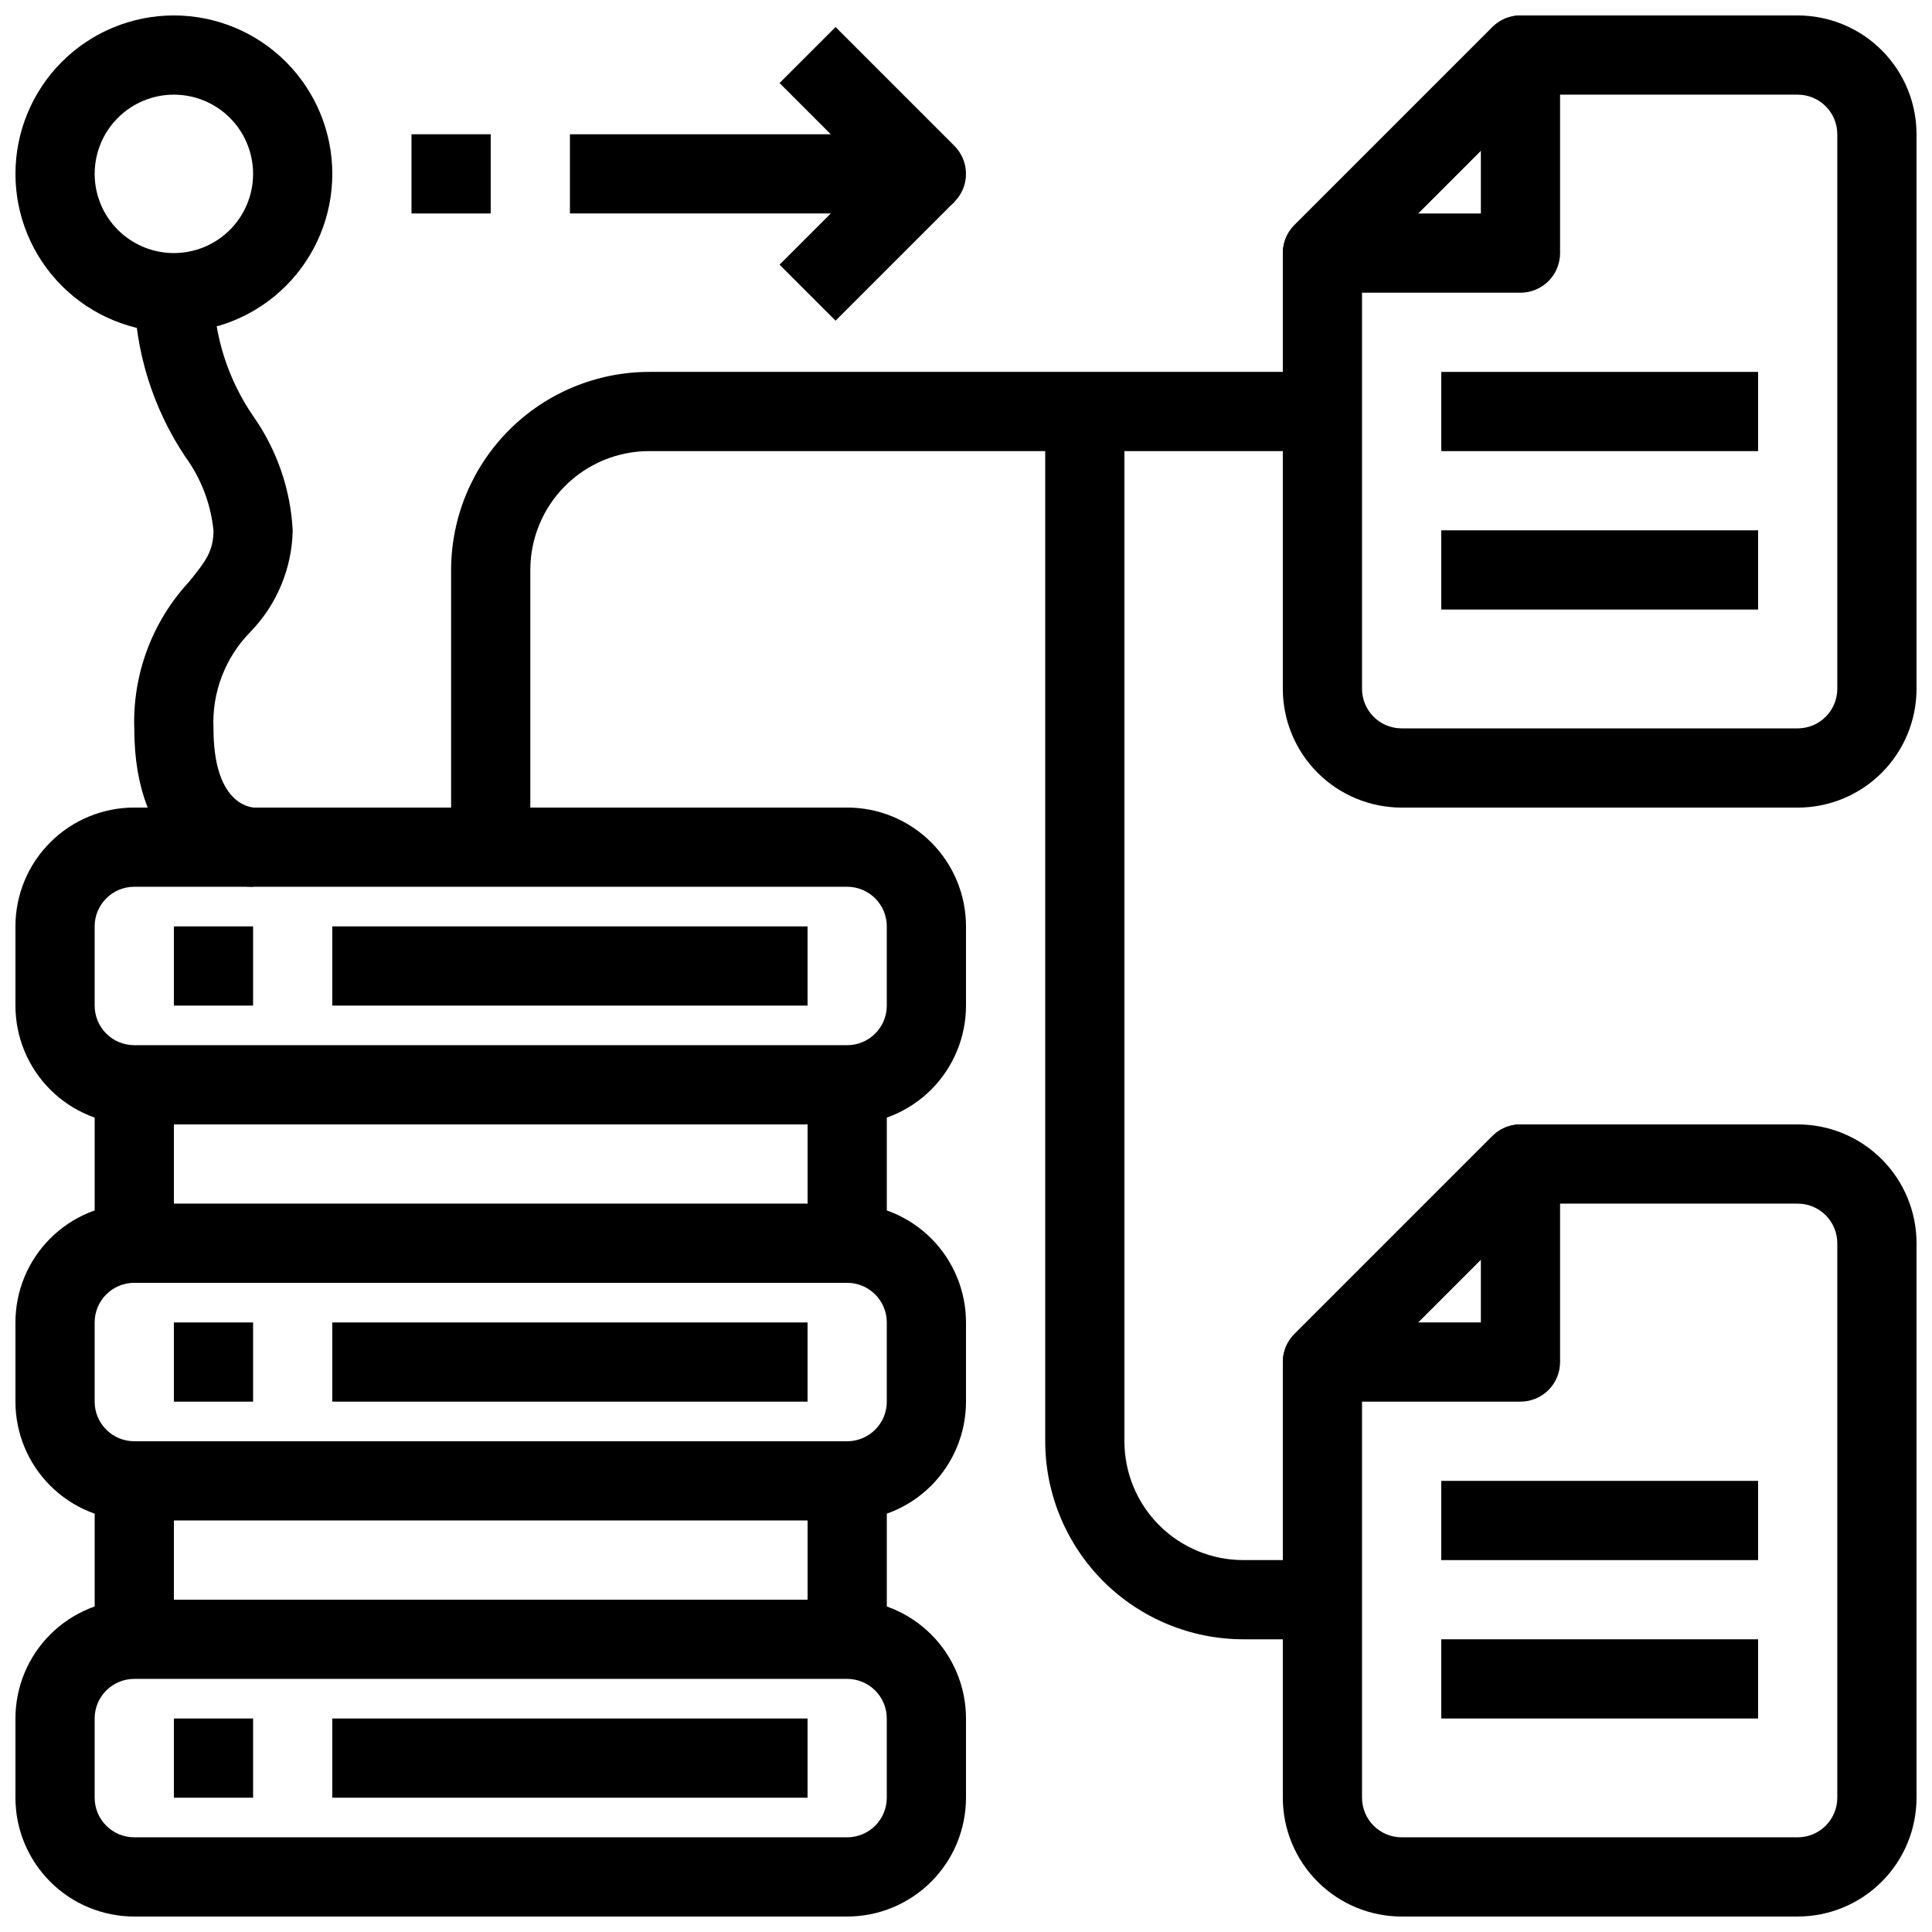
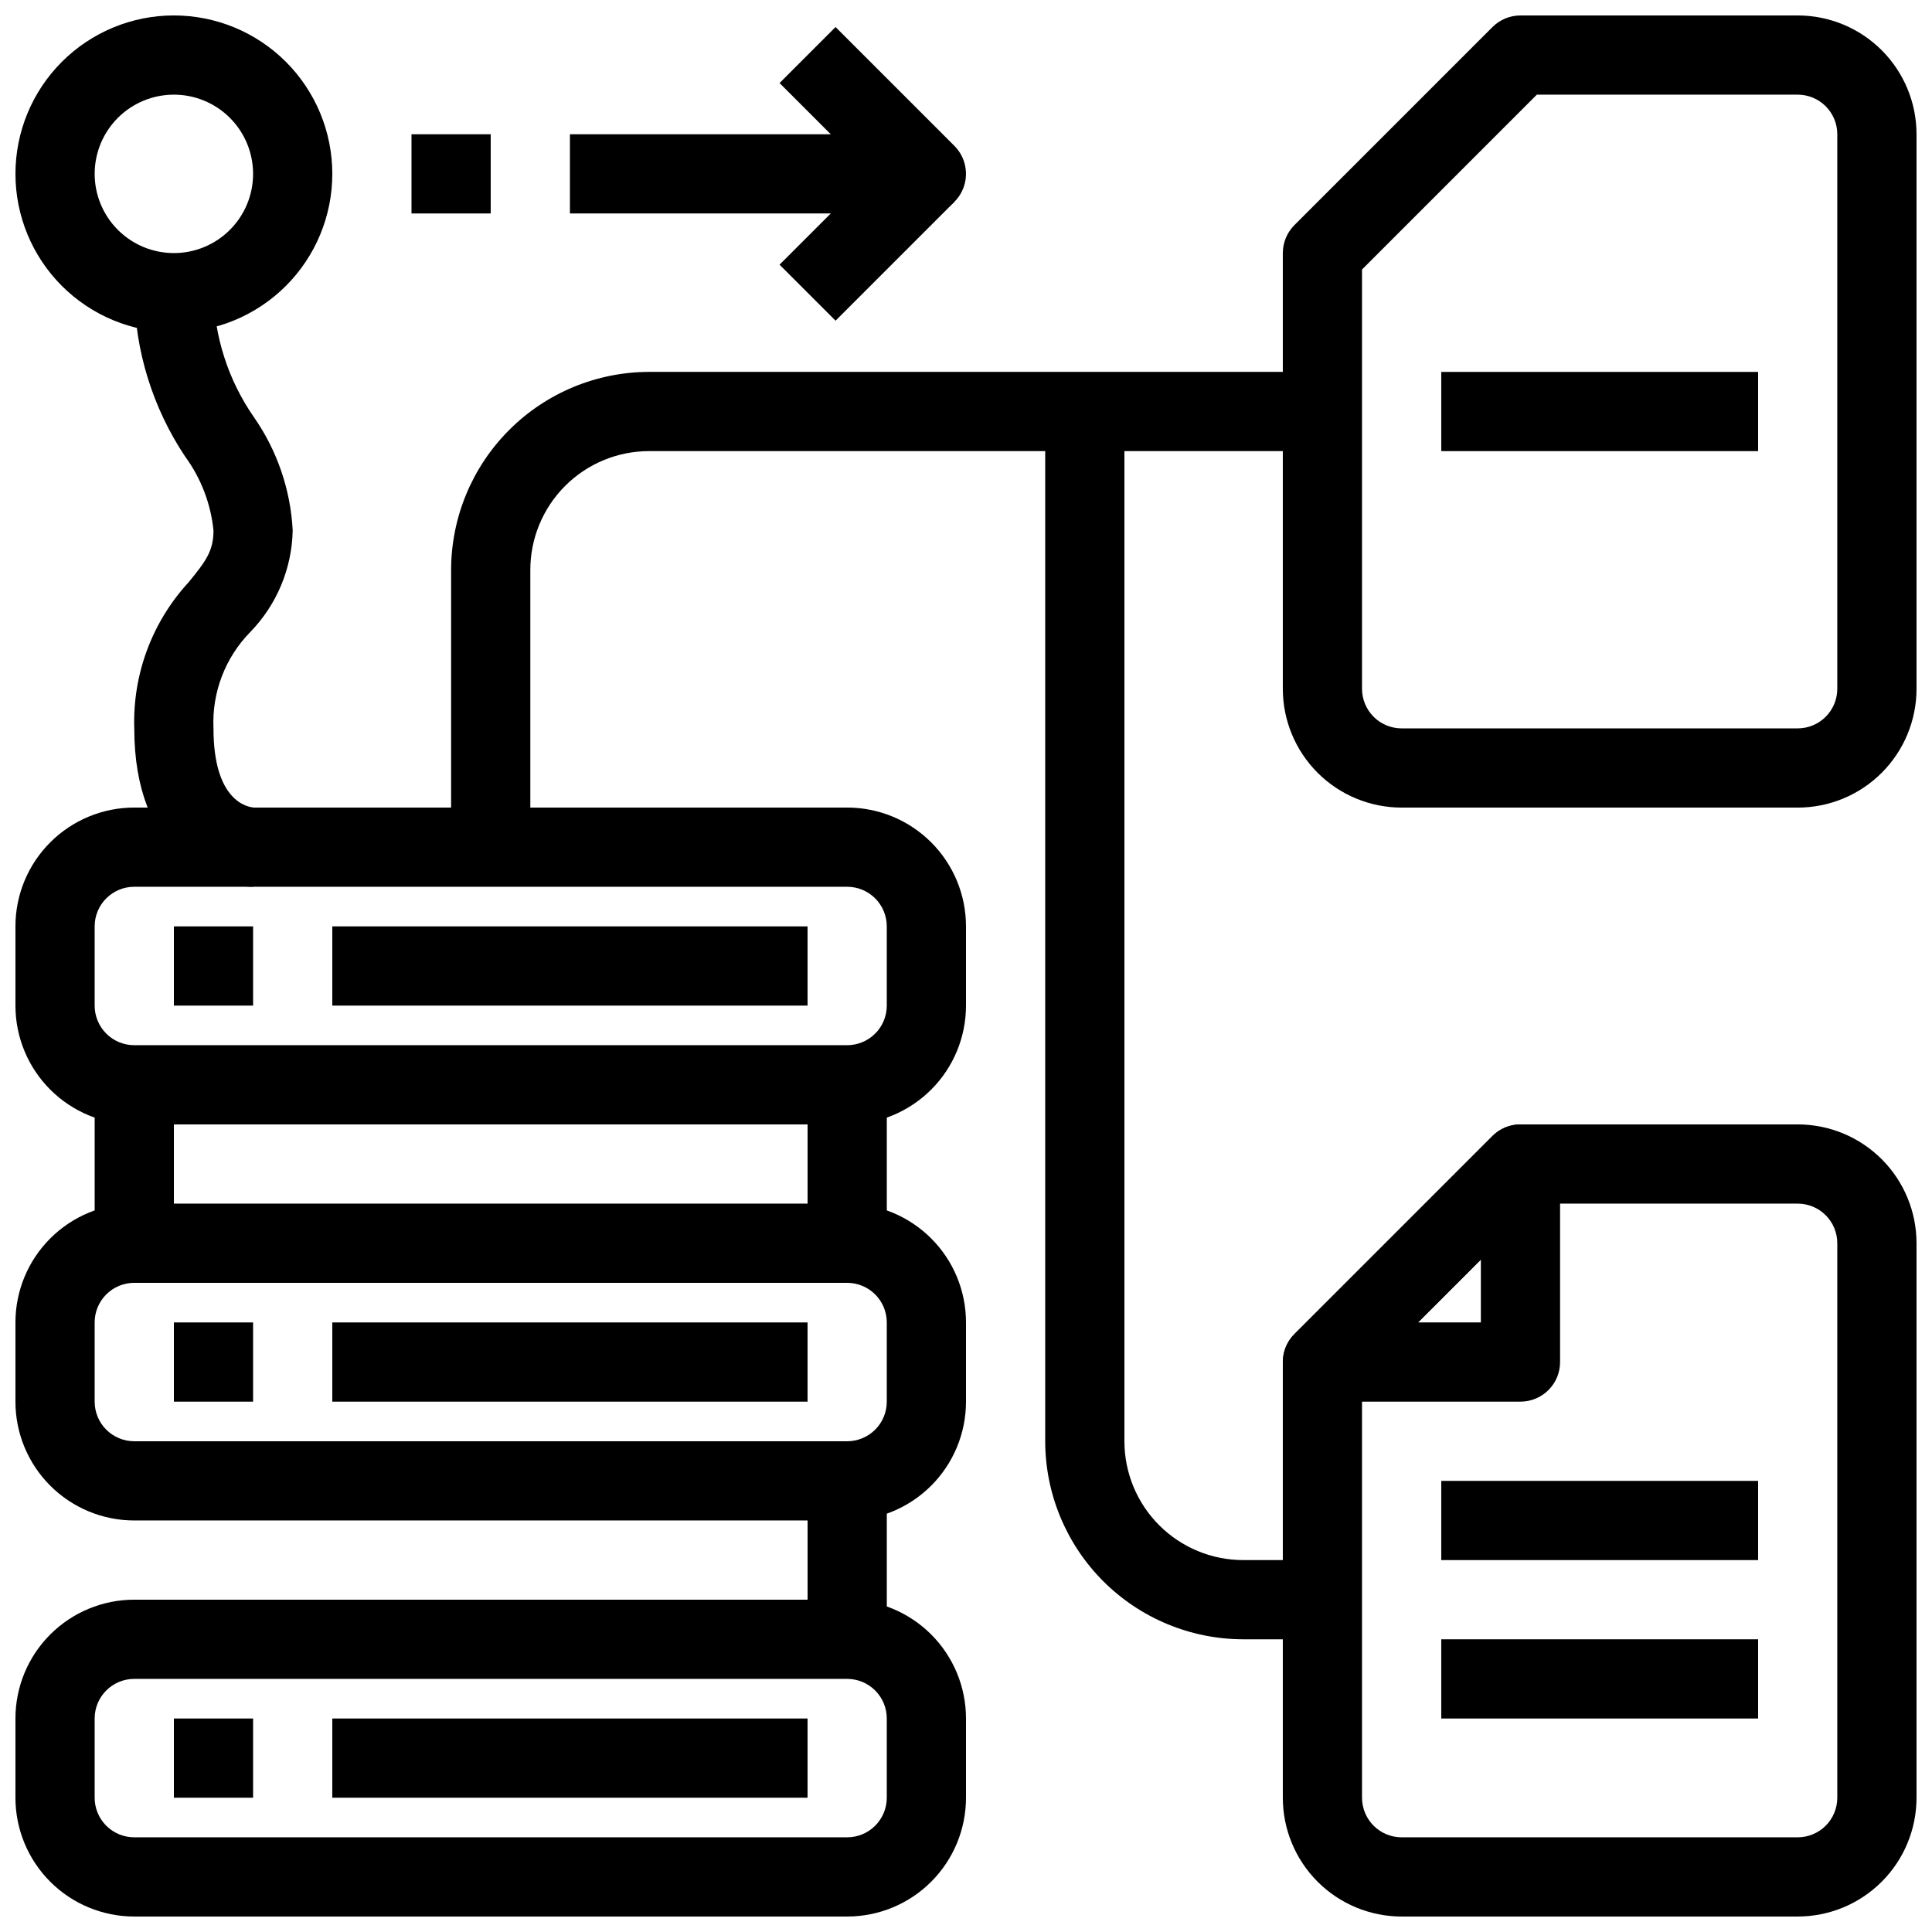
<svg xmlns="http://www.w3.org/2000/svg" width="800px" height="800px" version="1.1" viewBox="144 144 512 512">
  <defs>
    <clipPath id="g">
      <path d="m148.09 567h251.91v84.902h-251.91z" />
    </clipPath>
    <clipPath id="f">
      <path d="m148.09 462h251.91v85h-251.91z" />
    </clipPath>
    <clipPath id="e">
      <path d="m148.09 358h251.91v84h-251.91z" />
    </clipPath>
    <clipPath id="d">
      <path d="m483 441h168.9v210.9h-168.9z" />
    </clipPath>
    <clipPath id="c">
      <path d="m483 148.09h75v73.906h-75z" />
    </clipPath>
    <clipPath id="b">
      <path d="m483 148.09h168.9v210.91h-168.9z" />
    </clipPath>
    <clipPath id="a">
      <path d="m148.09 148.09h84.906v84.906h-84.906z" />
    </clipPath>
  </defs>
  <g clip-path="url(#g)">
    <path d="m368.51 651.9h-188.93c-8.352 0-16.359-3.316-22.266-9.223-5.906-5.902-9.223-13.914-9.223-22.266v-20.992c0-8.352 3.316-16.359 9.223-22.266 5.906-5.902 13.914-9.223 22.266-9.223h188.93c8.352 0 16.359 3.32 22.266 9.223 5.902 5.906 9.223 13.914 9.223 22.266v20.992c0 8.352-3.32 16.363-9.223 22.266-5.906 5.906-13.914 9.223-22.266 9.223zm-188.93-62.977c-5.797 0-10.496 4.699-10.496 10.496v20.992c0 2.785 1.105 5.453 3.074 7.422s4.637 3.074 7.422 3.074h188.93c2.781 0 5.453-1.105 7.422-3.074s3.074-4.637 3.074-7.422v-20.992c0-2.781-1.105-5.453-3.074-7.422s-4.641-3.074-7.422-3.074z" />
  </g>
  <g clip-path="url(#f)">
    <path d="m368.51 546.94h-188.93c-8.352 0-16.359-3.316-22.266-9.223-5.906-5.902-9.223-13.914-9.223-22.266v-20.992c0-8.348 3.316-16.359 9.223-22.262 5.906-5.906 13.914-9.223 22.266-9.223h188.93c8.352 0 16.359 3.316 22.266 9.223 5.902 5.902 9.223 13.914 9.223 22.262v20.992c0 8.352-3.32 16.363-9.223 22.266-5.906 5.906-13.914 9.223-22.266 9.223zm-188.93-62.977c-5.797 0-10.496 4.699-10.496 10.496v20.992c0 2.785 1.105 5.457 3.074 7.422 1.969 1.969 4.637 3.074 7.422 3.074h188.93c2.781 0 5.453-1.105 7.422-3.074 1.969-1.965 3.074-4.637 3.074-7.422v-20.992c0-2.781-1.105-5.453-3.074-7.422-1.969-1.965-4.641-3.074-7.422-3.074z" />
  </g>
  <g clip-path="url(#e)">
    <path d="m368.51 441.98h-188.93c-8.352 0-16.359-3.32-22.266-9.223-5.906-5.906-9.223-13.914-9.223-22.266v-20.992c0-8.352 3.316-16.363 9.223-22.266 5.906-5.906 13.914-9.223 22.266-9.223h188.93c8.352 0 16.359 3.316 22.266 9.223 5.902 5.902 9.223 13.914 9.223 22.266v20.992c0 8.352-3.32 16.359-9.223 22.266-5.906 5.902-13.914 9.223-22.266 9.223zm-188.93-62.977c-5.797 0-10.496 4.699-10.496 10.496v20.992c0 2.781 1.105 5.453 3.074 7.422 1.969 1.965 4.637 3.074 7.422 3.074h188.93c2.781 0 5.453-1.109 7.422-3.074 1.969-1.969 3.074-4.641 3.074-7.422v-20.992c0-2.785-1.105-5.453-3.074-7.422s-4.641-3.074-7.422-3.074z" />
  </g>
  <path d="m169.09 431.49h20.992v41.984h-20.992z" />
-   <path d="m169.09 536.45h20.992v41.984h-20.992z" />
  <path d="m358.02 536.45h20.992v41.984h-20.992z" />
  <path d="m358.02 431.49h20.992v41.984h-20.992z" />
  <path d="m190.08 389.5h20.992v20.992h-20.992z" />
-   <path d="m232.06 389.5h125.95v20.992h-125.95z" />
+   <path d="m232.06 389.5h125.95v20.992h-125.95" />
  <path d="m190.08 494.46h20.992v20.992h-20.992z" />
  <path d="m232.06 494.46h125.95v20.992h-125.95z" />
  <path d="m190.08 599.42h20.992v20.992h-20.992z" />
  <path d="m232.06 599.42h125.95v20.992h-125.95z" />
  <path d="m546.94 515.45h-52.48c-4.242 0-8.07-2.555-9.691-6.477-1.625-3.922-0.727-8.438 2.273-11.438l52.48-52.48c3-3 7.516-3.898 11.438-2.273 3.918 1.621 6.477 5.449 6.477 9.695v52.48-0.004c0 2.785-1.105 5.457-3.074 7.422-1.969 1.969-4.637 3.074-7.422 3.074zm-27.145-20.992h16.648v-16.645z" />
  <g clip-path="url(#d)">
    <path d="m620.41 651.9h-104.96c-8.348 0-16.359-3.316-22.266-9.223-5.902-5.902-9.223-13.914-9.223-22.266v-115.46c0.004-2.781 1.109-5.449 3.078-7.418l52.48-52.48c1.965-1.969 4.637-3.074 7.418-3.074h73.473c8.352 0 16.363 3.316 22.266 9.223 5.906 5.902 9.223 13.914 9.223 22.266v146.94c0 8.352-3.316 16.363-9.223 22.266-5.902 5.906-13.914 9.223-22.266 9.223zm-115.46-142.6v111.11c0 2.785 1.109 5.453 3.074 7.422 1.969 1.969 4.641 3.074 7.422 3.074h104.96c2.785 0 5.453-1.105 7.422-3.074s3.074-4.637 3.074-7.422v-146.94c0-2.785-1.105-5.457-3.074-7.422-1.969-1.969-4.637-3.074-7.422-3.074h-69.125z" />
  </g>
  <path d="m525.95 536.45h83.969v20.992h-83.969z" />
  <path d="m525.95 578.43h83.969v20.992h-83.969z" />
  <g clip-path="url(#c)">
-     <path d="m546.94 221.57h-52.48c-4.242 0-8.07-2.559-9.691-6.481-1.625-3.922-0.727-8.434 2.273-11.438l52.48-52.48c3-3 7.516-3.898 11.438-2.273 3.918 1.625 6.477 5.449 6.477 9.695v52.48c0 2.785-1.105 5.453-3.074 7.422s-4.637 3.074-7.422 3.074zm-27.141-20.992h16.645v-16.648z" />
-   </g>
+     </g>
  <g clip-path="url(#b)">
    <path d="m620.41 358.02h-104.96c-8.348 0-16.359-3.32-22.266-9.223-5.902-5.906-9.223-13.914-9.223-22.266v-115.46c0.004-2.785 1.109-5.453 3.078-7.422l52.48-52.48c1.965-1.969 4.637-3.074 7.418-3.074h73.473c8.352 0 16.363 3.316 22.266 9.223 5.906 5.906 9.223 13.914 9.223 22.266v146.95c0 8.352-3.316 16.359-9.223 22.266-5.902 5.902-13.914 9.223-22.266 9.223zm-115.46-142.6v111.11c0 2.781 1.109 5.453 3.074 7.422 1.969 1.969 4.641 3.074 7.422 3.074h104.96c2.785 0 5.453-1.105 7.422-3.074s3.074-4.641 3.074-7.422v-146.95c0-2.785-1.105-5.453-3.074-7.422s-4.637-3.074-7.422-3.074h-69.125z" />
  </g>
  <path d="m525.95 242.56h83.969v20.992h-83.969z" />
-   <path d="m525.95 284.54h83.969v20.992h-83.969z" />
  <path d="m284.54 368.51h-20.992v-73.473c0.016-13.914 5.551-27.254 15.391-37.09 9.836-9.84 23.176-15.375 37.09-15.391h178.43v20.992h-178.43c-8.352 0-16.359 3.316-22.266 9.223s-9.223 13.914-9.223 22.266z" />
  <path d="m494.46 578.43h-20.988c-13.914-0.016-27.254-5.551-37.094-15.387-9.836-9.84-15.371-23.18-15.387-37.094v-272.89h20.992v272.89c0 8.352 3.316 16.363 9.223 22.266 5.902 5.906 13.914 9.223 22.266 9.223h20.992z" />
  <g clip-path="url(#a)">
    <path d="m190.08 232.06c-11.137 0-21.812-4.422-29.688-12.297s-12.297-18.555-12.297-29.688c0-11.137 4.422-21.812 12.297-29.688s18.551-12.297 29.688-12.297c11.133 0 21.812 4.422 29.688 12.297s12.297 18.551 12.297 29.688c0 11.133-4.422 21.812-12.297 29.688s-18.555 12.297-29.688 12.297zm0-62.977c-5.566 0-10.906 2.211-14.844 6.148s-6.148 9.277-6.148 14.844 2.211 10.906 6.148 14.844 9.277 6.148 14.844 6.148 10.906-2.211 14.844-6.148 6.148-9.277 6.148-14.844-2.211-10.906-6.148-14.844-9.277-6.148-14.844-6.148z" />
  </g>
  <path d="m211.07 379.01c-10.895 0-31.488-8.773-31.488-41.984-0.457-14.316 4.731-28.238 14.441-38.762 4.547-5.574 6.551-8.25 6.551-13.719-0.719-7.062-3.305-13.805-7.496-19.535-8.594-12.875-13.281-27.961-13.496-43.441h20.992c0.242 11.777 3.953 23.223 10.664 32.906 6.188 8.859 9.77 19.277 10.328 30.07-0.191 10.102-4.223 19.75-11.273 26.984-6.637 6.781-10.156 16.016-9.719 25.496 0 19.324 8.996 20.875 10.801 20.992z" />
  <path d="m253.05 179.58h20.992v20.992h-20.992z" />
  <path d="m389.5 200.57h-94.465v-20.992h69.125l-13.57-13.57 14.84-14.844 31.488 31.488c3.004 3.004 3.898 7.516 2.277 11.438-1.625 3.922-5.453 6.481-9.695 6.481z" />
  <path d="m350.59 214.14 31.492-31.492 14.844 14.844-31.492 31.492z" />
</svg>